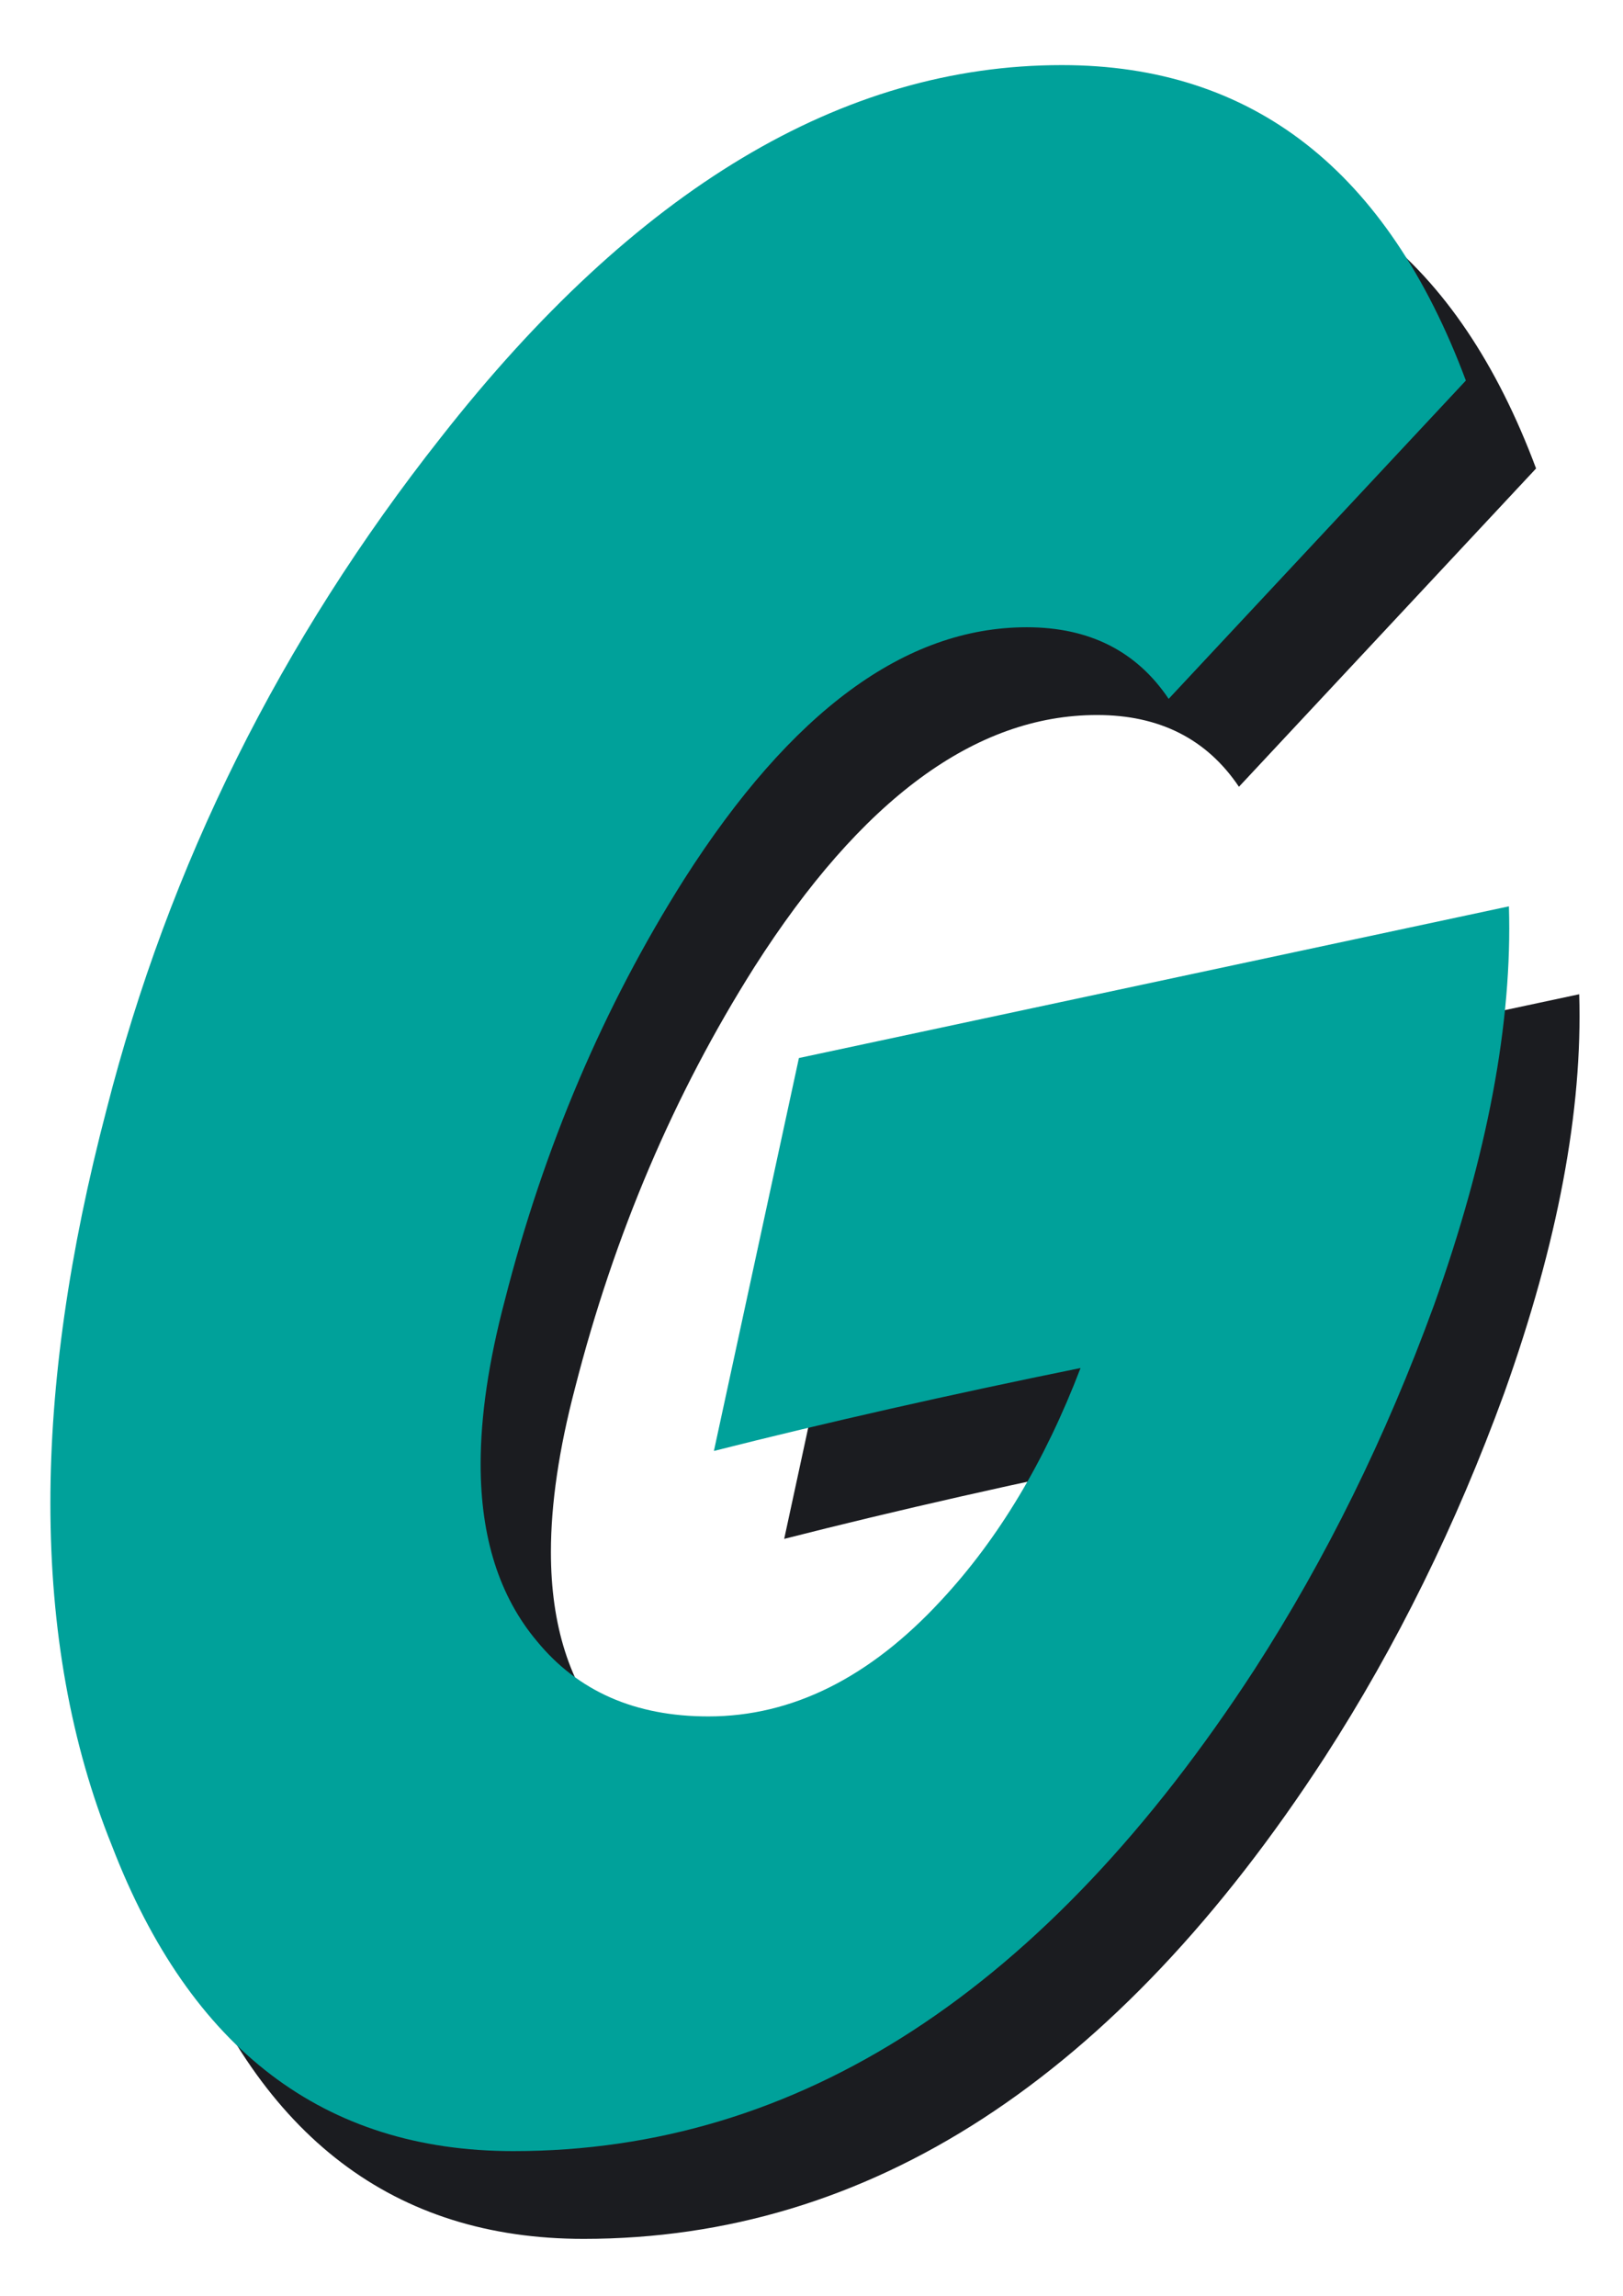
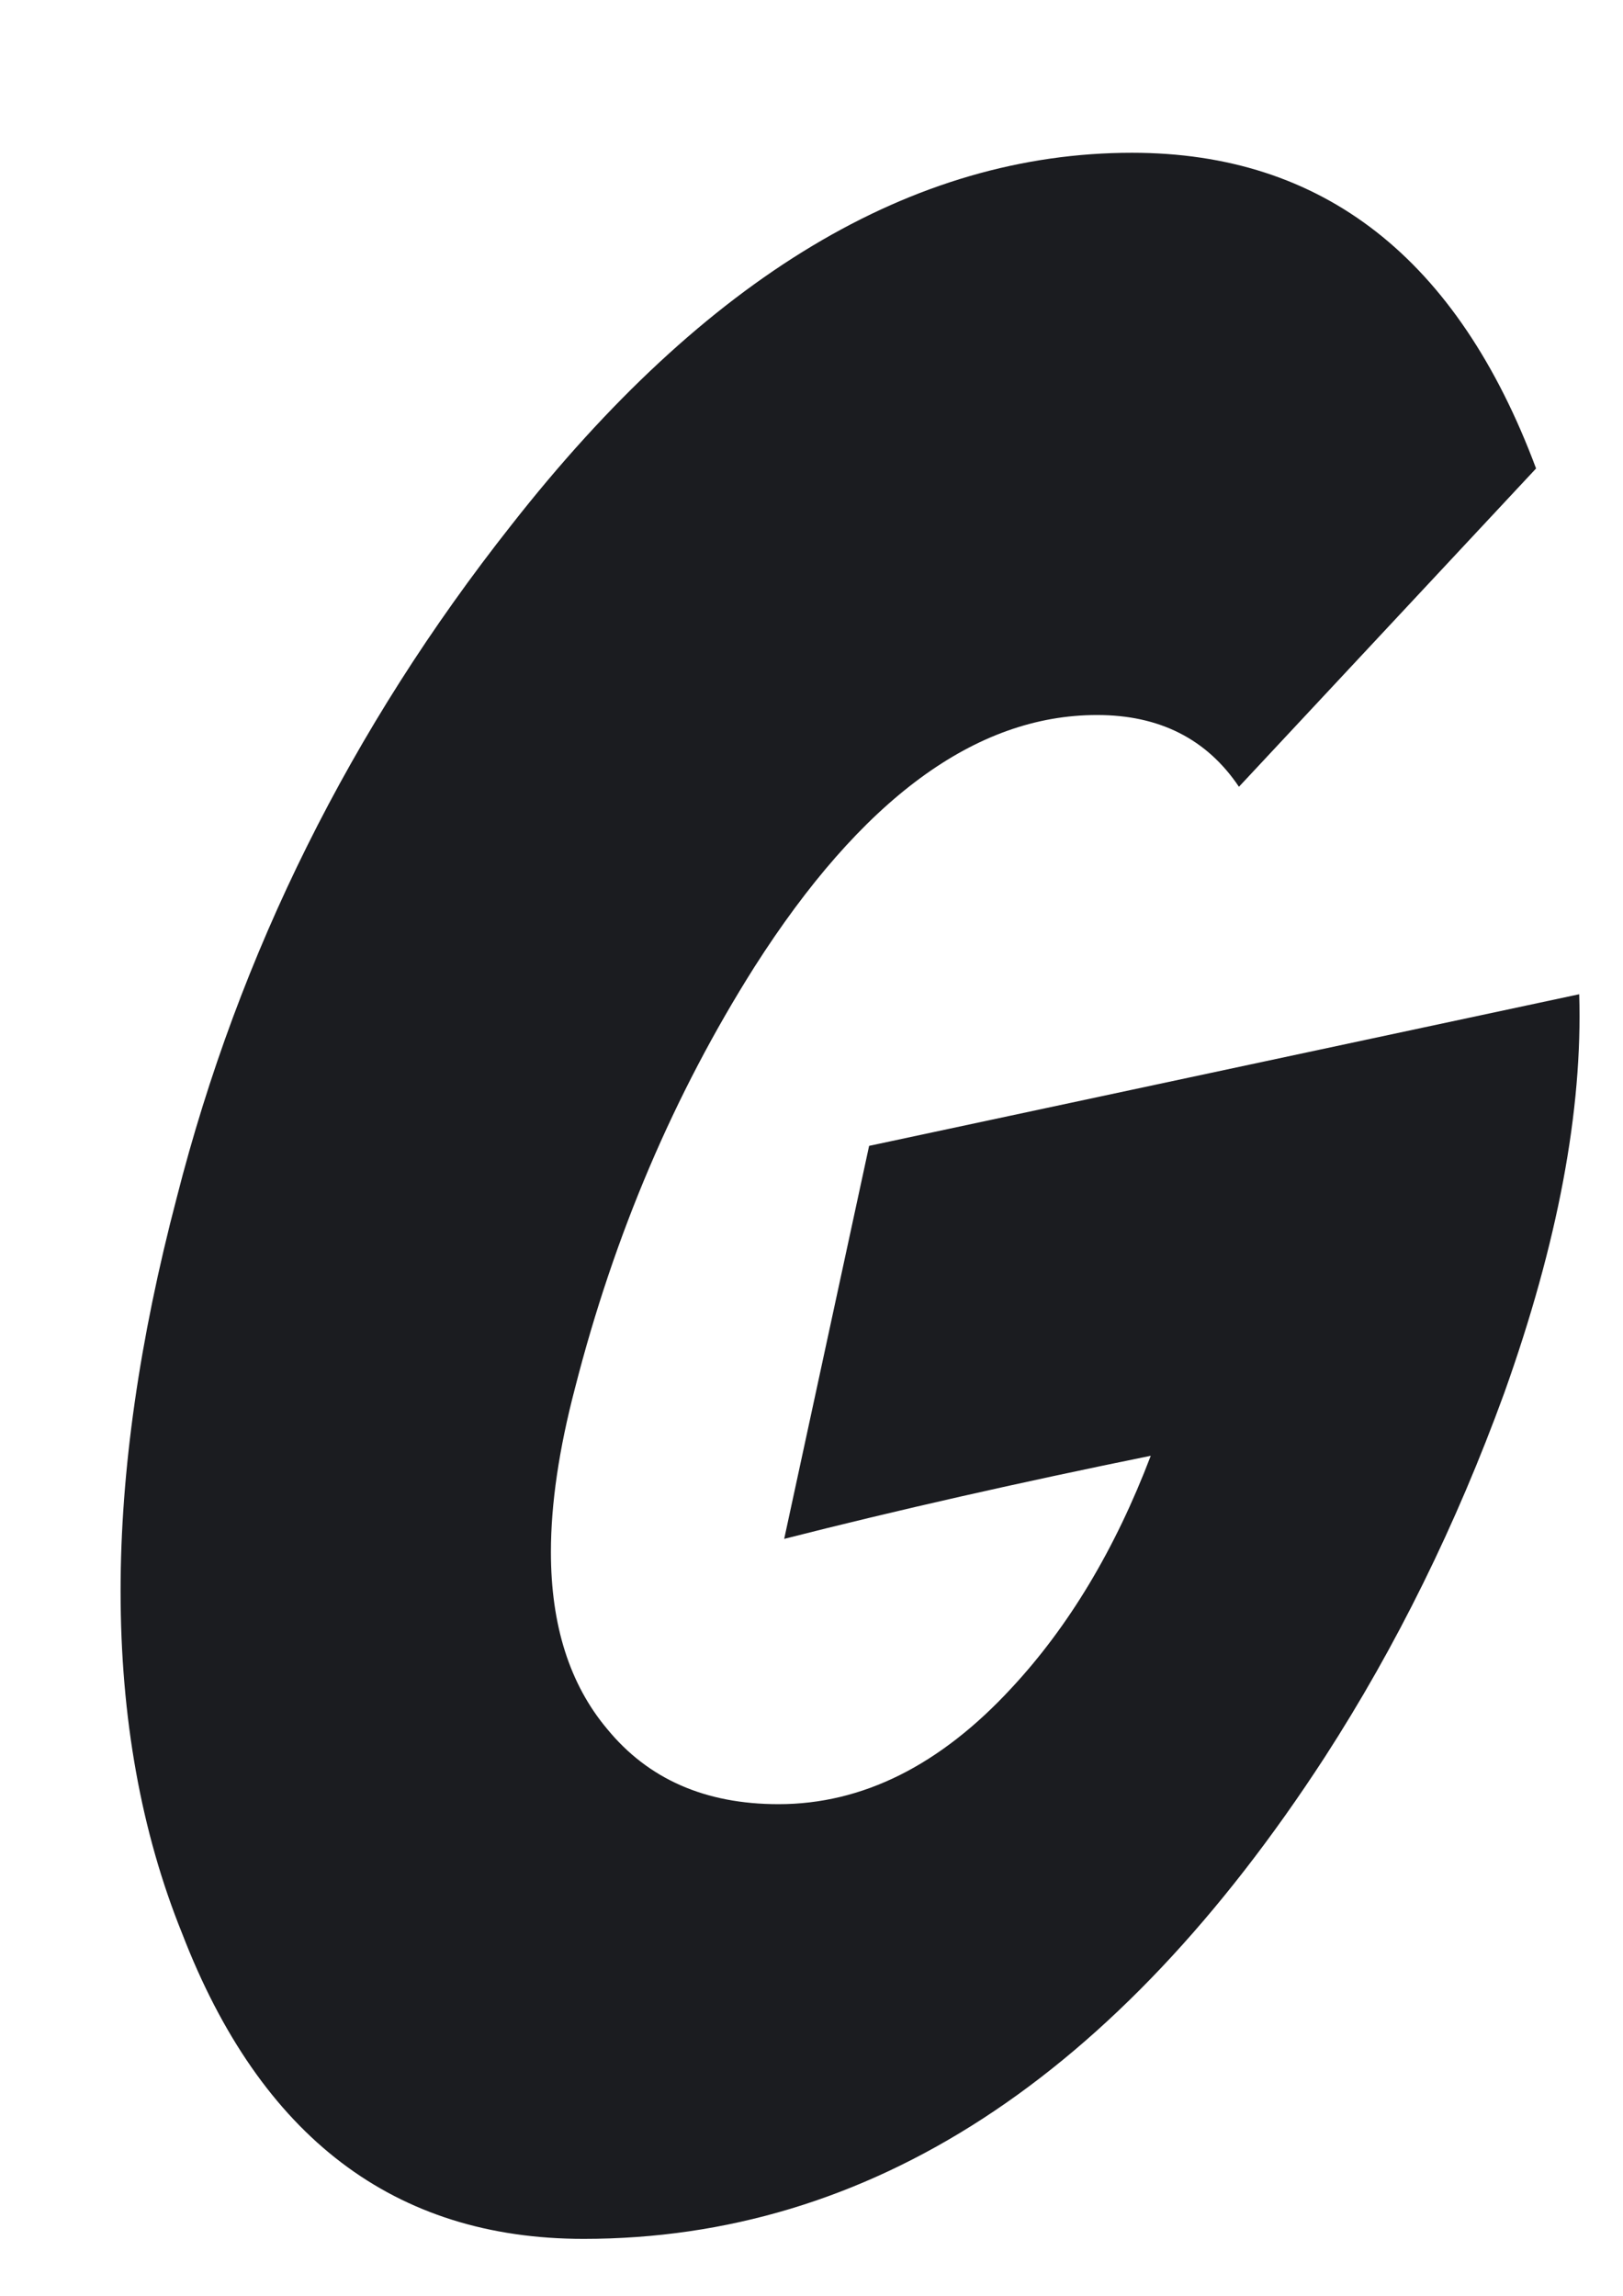
<svg xmlns="http://www.w3.org/2000/svg" version="1.1" id="Vrstva_1" x="0px" y="0px" width="595.281px" height="841.891px" viewBox="0 0 595.281 841.891" enable-background="new 0 0 595.281 841.891" xml:space="preserve">
  <path fill="#1B1C20" d="M214.056,821.015c-69.385,0-118.462-37.295-147.233-111.942c-15.073-37.266-22.594-79.194-22.594-125.67  c0-43.873,6.864-91.964,20.635-144.36c22.895-89.721,63.777-171.876,122.665-246.464C258.841,101.572,334.73,56.023,415.21,56.023  c69.998,0,119.388,38.64,148.188,115.771L454.417,288.52c-11.784-17.525-29.144-26.317-52.037-26.317  c-44.531,0-86.416,30.833-125.699,92.442c-29.444,46.566-51.382,98.065-65.797,154.439c-5.861,22.341-8.821,42.379-8.821,60.083  c0,26.829,6.877,48.511,20.635,64.869c15.072,18.393,35.978,27.574,62.85,27.574c30.758,0,59.244-14.206,85.445-42.587  c20.934-22.49,37.98-50.783,51.08-85.176c-48.404,9.839-93.236,19.979-134.447,30.475l31.148-144.12l260.445-55.597  c1.302,42.556-7.85,91.277-27.499,146.245c-17.66,48.449-39.599,92.95-65.796,133.475  C409.392,762.157,318.729,821.015,214.056,821.015z" />
-   <path fill="#00A19A" d="M188.276,788.836c-69.384,0-118.462-37.294-147.233-112.002C26,639.569,18.479,597.668,18.479,551.192  c0-43.872,6.864-91.992,20.606-144.331c22.893-89.721,63.776-171.905,122.678-246.523C233.091,69.332,308.98,23.874,389.46,23.874  c69.997,0,119.389,38.579,148.188,115.679L428.638,256.28c-11.77-17.525-29.145-26.258-52.037-26.258  c-44.502,0-86.387,30.833-125.685,92.441c-29.458,46.566-51.396,98.038-65.781,154.441c-5.891,22.312-8.853,42.317-8.853,60.022  c0,26.886,6.879,48.54,20.666,64.928c15.042,18.334,35.978,27.575,62.85,27.575c30.758,0,59.23-14.206,85.43-42.589  c20.936-22.488,37.968-50.839,51.095-85.175c-48.419,9.84-93.234,19.979-134.476,30.416l31.178-144.091l260.415-55.627  c1.302,42.588-7.852,91.305-27.483,146.246c-17.675,48.449-39.613,92.979-65.78,133.534  C383.613,729.918,292.95,788.836,188.276,788.836z" />
</svg>